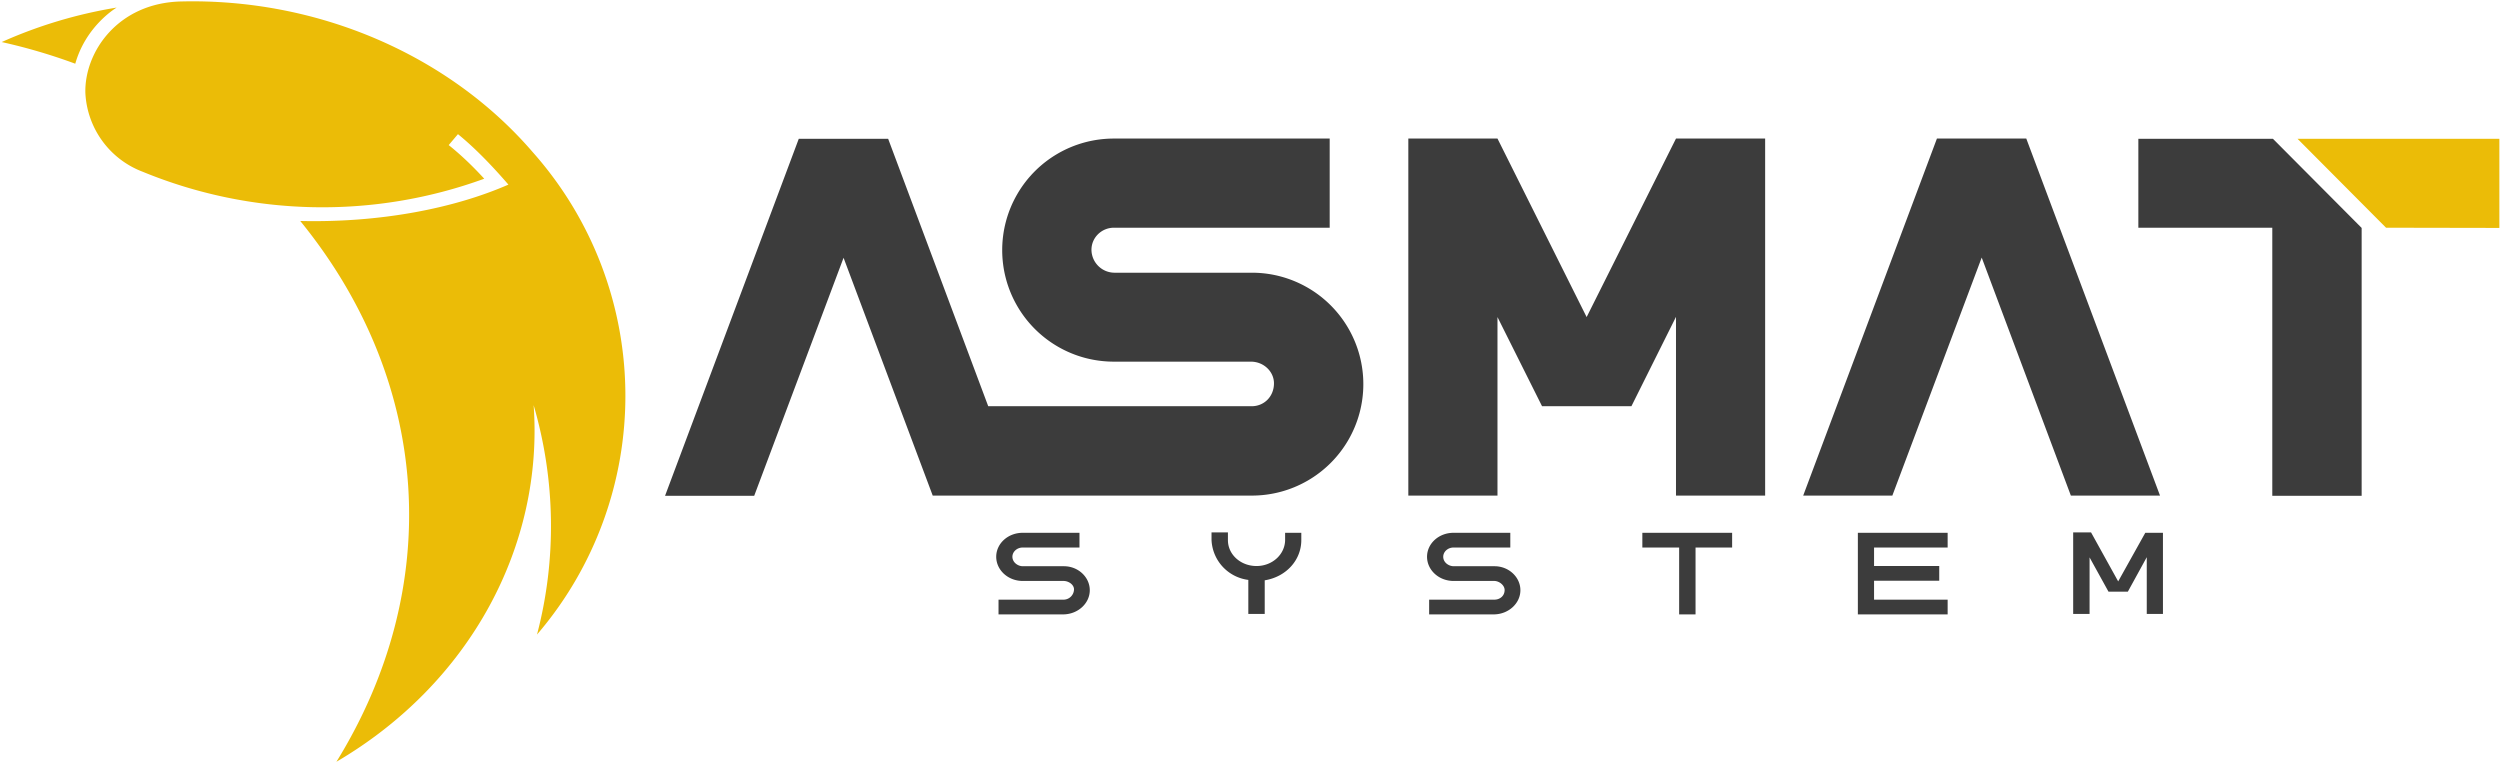
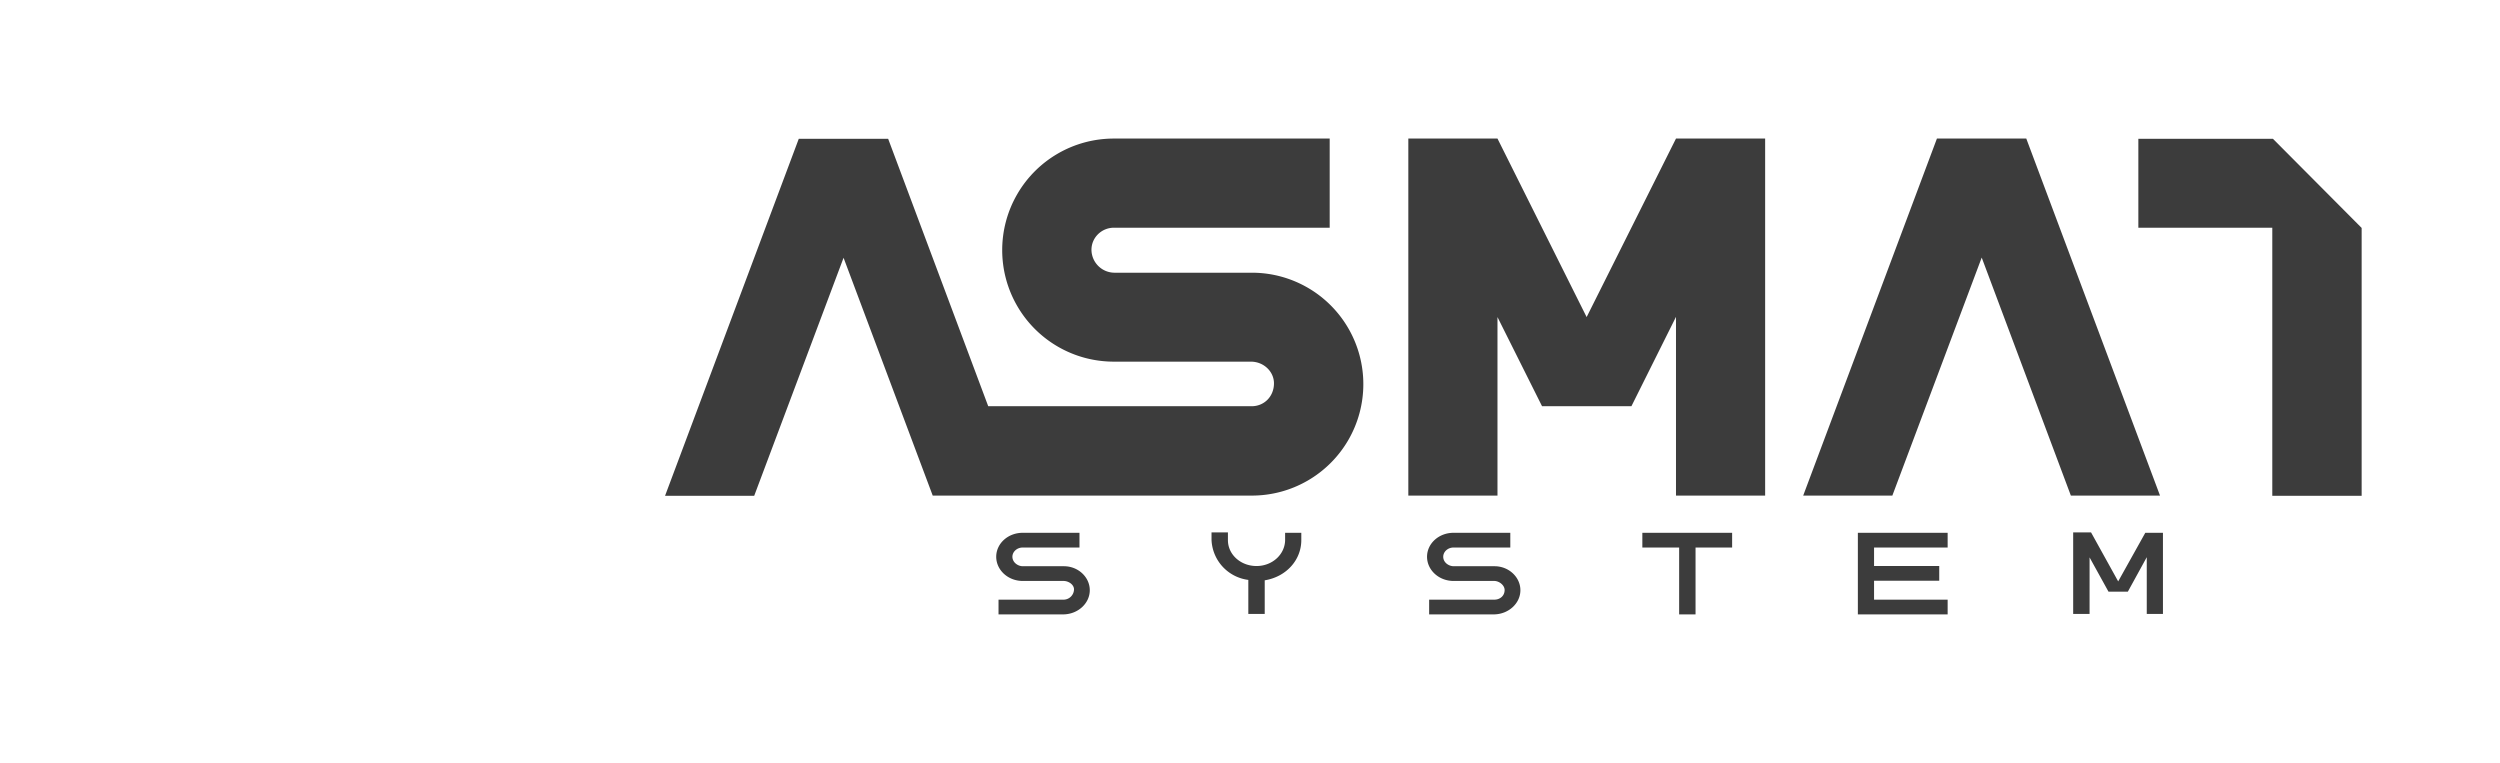
<svg xmlns="http://www.w3.org/2000/svg" viewBox="0 0 1189 363">
  <path fill="#3c3c3c" d="M1080.7 235.7V108.3H1017V66h64l42.2 42.4v127.4h-42.5v-.1zm-95.8 0l-42.4-113.2L900 235.7h-42.4l63.6-169.8h42.5l63.6 169.8h-42.4zm-187.8-85l-21.2 42.5h-42.5l-21.2-42.4v84.9h-42.4V65.9h42.4l42.4 84.9 42.5-84.9h42.4v169.8h-42.4v-85zm-267.1-21h65.4a53 53 0 1 1 0 106H443.6l-42.4-113.1-42.5 113.2h-42.4L379.9 66h42.5L470 193.2h125.3c5.9 0 10.6-4.6 10.6-10.9 0-5.5-4.8-10.3-11-10.3h-65.2a53 53 0 0 1 0-106.1h102.7v42.4H529.8c-5.9 0-10.7 4.7-10.7 10.5a11 11 0 0 0 10.9 10.9zm-24.2 146.6h-19.4c-7 0-12.6-5.2-12.6-11.5s5.6-11.4 12.6-11.4h27v7h-27c-2.7 0-4.9 2-4.9 4.4 0 2.6 2.5 4.5 5 4.5H506c6.8 0 12.3 5.2 12.3 11.4s-5.5 11.3-12.3 11.5h-31.1v-7h31a5 5 0 0 0 4.9-4.9c0-2.2-2.5-4-5-4zm78.2-19.4c0 6.8 6 12.3 13.6 12.3 7.5 0 13.5-5.5 13.6-12.3v-3.5h7.7v3.5c0 9.3-7 17.4-17.4 19.1v16h-7.8v-16.2a20 20 0 0 1-17.5-19.1v-3.5h7.8v3.7zm107.3 19.4c-7 0-12.6-5.2-12.6-11.5s5.6-11.4 12.6-11.4h27v7h-27c-2.7 0-4.9 2-4.9 4.4 0 2.7 2.6 4.5 5 4.5h19.4c6.8 0 12.3 5.2 12.3 11.4s-5.5 11.3-12.3 11.5h-31.1v-7h31c2.7 0 4.9-1.8 4.9-4.6 0-2.2-2.5-4.3-5-4.3h-19.3zm132.5-15.9h-17.4v31.8h-7.8v-31.8h-17.5v-7h42.7v7zm102.5 0h-35v8.8h31v7h-31v9h35v7h-42.7v-38.8h42.7v7zm81 16.3l13-23.3h8.4V292h-7.7v-27l-9 16.4h-9.2l-9-16.3V292H986v-38.8h8.5l12.9 23.3-.1.2z" />
-   <path fill="#ebbc07" d="M1134.8 108.3L1092.7 66h96v42.4l-53.9-.1zm-881 84.4c4.8 66.6-30 132.2-93.8 169.6 51.2-82.9 45.6-180.1-17.2-257.2 38 .9 73.2-6 99-17.3-6.4-7.4-15-16.7-24-24l-4.4 5.2c6 4.8 11.6 10.2 16.9 16a224.7 224.7 0 0 1-162.4-3.3 42.3 42.3 0 0 1-27.3-37.5C40.1 24.8 56 1.4 86.1.7c64.7-1.6 127.3 25.2 167.3 71.7a174.4 174.4 0 0 1 2 229.4c9.4-35.8 8.8-73.5-1.6-109.1zM35.8 30.3A269.6 269.6 0 0 0 .8 20 221.3 221.3 0 0 1 55.5 3.6C54 4.5 40.7 13 35.8 30.3z" />
</svg>